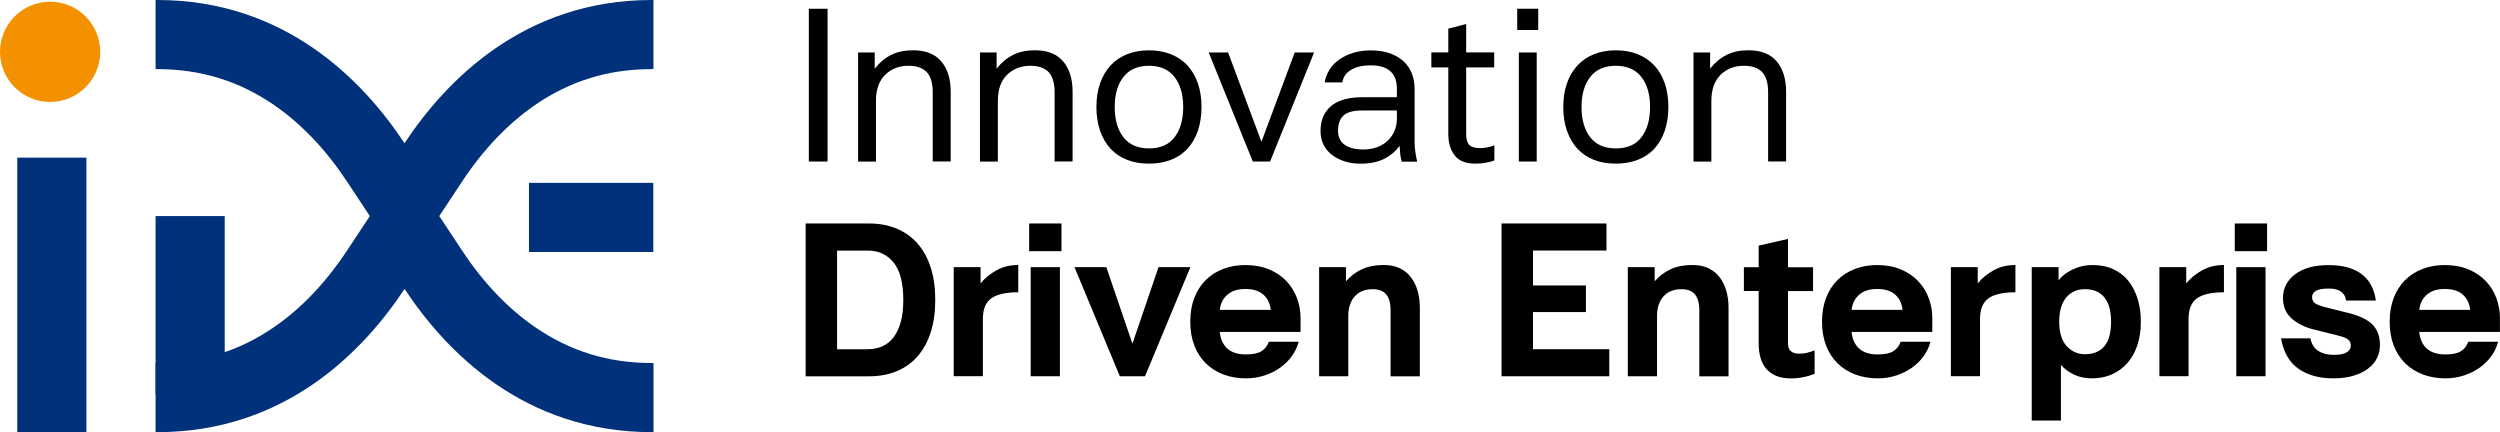
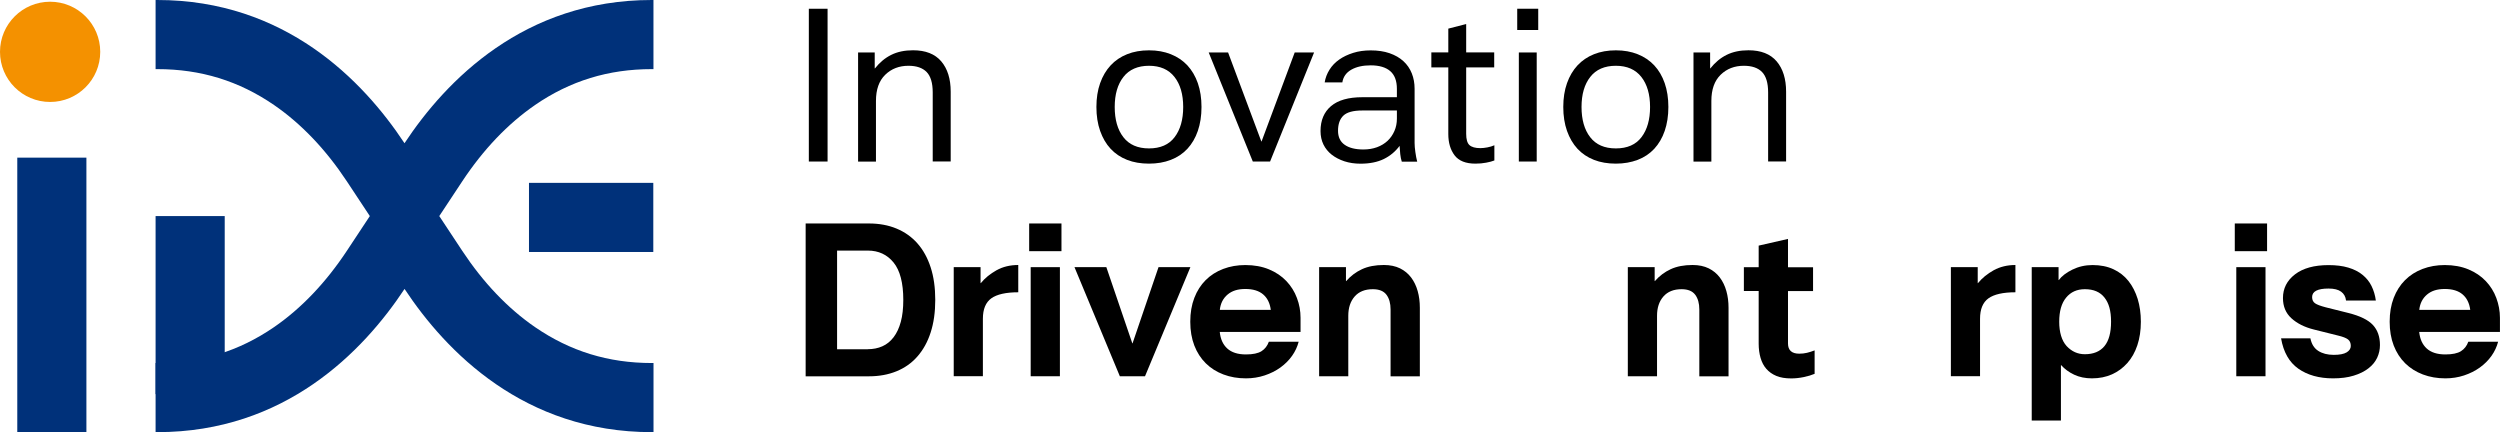
<svg xmlns="http://www.w3.org/2000/svg" id="Layer_2" data-name="Layer 2" viewBox="0 0 462.92 80.03">
  <defs>
    <style>
      .cls-1, .cls-2, .cls-3 {
        stroke-width: 0px;
      }

      .cls-2 {
        fill: #f49100;
      }

      .cls-3 {
        fill: #00317a;
      }
    </style>
  </defs>
  <g id="Layer_3" data-name="Layer 3">
    <g>
      <path class="cls-1" d="m149.77,29.91V1.62h3.47v28.29h-3.47Z" />
      <path class="cls-1" d="m172.71,29.91v-12.8c0-1.75-.38-3.01-1.13-3.78-.76-.77-1.88-1.15-3.36-1.15-1.72,0-3.16.55-4.3,1.66-1.14,1.1-1.72,2.72-1.72,4.85v11.23h-3.31V9.71h3.08v2.96h.04c.87-1.1,1.87-1.94,3.02-2.51,1.14-.57,2.49-.85,4.04-.85,2.31,0,4.05.68,5.22,2.05,1.16,1.37,1.75,3.24,1.75,5.62v12.92h-3.31Z" />
-       <path class="cls-1" d="m195.28,29.91v-12.8c0-1.75-.38-3.01-1.13-3.78-.76-.77-1.88-1.15-3.36-1.15-1.72,0-3.16.55-4.3,1.66-1.14,1.1-1.72,2.72-1.72,4.85v11.23h-3.31V9.71h3.08v2.96h.04c.87-1.1,1.87-1.94,3.02-2.51,1.14-.57,2.49-.85,4.04-.85,2.31,0,4.05.68,5.22,2.05,1.16,1.37,1.75,3.24,1.75,5.62v12.92h-3.31Z" />
      <path class="cls-1" d="m212.76,30.3c-1.51,0-2.87-.23-4.06-.7-1.2-.47-2.21-1.15-3.05-2.05-.84-.9-1.48-2.01-1.94-3.31-.46-1.31-.69-2.78-.69-4.43s.23-3.11.69-4.41c.46-1.3,1.11-2.39,1.94-3.29.83-.9,1.85-1.59,3.05-2.07,1.2-.48,2.55-.72,4.06-.72s2.83.24,4.04.72c1.21.48,2.23,1.17,3.07,2.07.83.9,1.48,2,1.93,3.29.45,1.3.68,2.77.68,4.41s-.23,3.12-.68,4.43c-.45,1.31-1.1,2.41-1.93,3.31-.84.9-1.86,1.59-3.07,2.05-1.21.47-2.56.7-4.04.7Zm0-2.82c2.1,0,3.69-.69,4.74-2.08,1.06-1.39,1.59-3.25,1.59-5.59s-.54-4.2-1.62-5.57c-1.08-1.37-2.65-2.06-4.71-2.06s-3.66.69-4.73,2.06c-1.08,1.37-1.62,3.23-1.62,5.57s.53,4.21,1.6,5.59c1.07,1.39,2.65,2.08,4.75,2.08Z" />
      <path class="cls-1" d="m231.98,29.91l-8.17-20.2h3.59l6.16,16.49h.04l6.14-16.49h3.59l-8.15,20.2h-3.2Z" />
      <path class="cls-1" d="m259.56,29.91c-.13-.38-.22-.84-.28-1.38-.05-.54-.09-1.05-.12-1.52-.78,1.05-1.75,1.86-2.93,2.44-1.18.57-2.61.86-4.31.86-1.08,0-2.07-.15-2.97-.44-.9-.3-1.68-.7-2.35-1.22-.66-.52-1.18-1.15-1.54-1.89-.36-.74-.54-1.57-.54-2.5,0-1.97.65-3.51,1.94-4.61,1.3-1.1,3.23-1.65,5.81-1.65h6.39v-1.54c0-1.49-.41-2.58-1.23-3.29-.82-.71-2.03-1.07-3.62-1.07-1.46,0-2.66.27-3.6.81-.94.54-1.49,1.32-1.65,2.35h-3.27c.13-.83.43-1.61.89-2.35.46-.74,1.06-1.36,1.8-1.88.74-.52,1.6-.93,2.59-1.24.98-.31,2.06-.46,3.24-.46,1.31,0,2.48.17,3.49.52,1.01.35,1.87.84,2.56,1.47s1.21,1.38,1.56,2.26c.35.87.52,1.83.52,2.85v10.06c0,.46.05,1.01.14,1.66.09.64.2,1.24.34,1.78h-2.86Zm-.89-9.45h-6.43c-1.67,0-2.83.32-3.49.95-.66.63-.99,1.57-.99,2.8,0,1.16.41,2.03,1.23,2.6.82.58,1.98.87,3.46.87.92,0,1.76-.14,2.53-.42.76-.28,1.41-.68,1.95-1.18.54-.51.96-1.11,1.27-1.82.31-.7.46-1.47.46-2.3v-1.5Z" />
      <path class="cls-1" d="m276.72,29.71c-.41.16-.91.3-1.52.41-.61.12-1.28.18-2.01.18-1.78,0-3.06-.51-3.84-1.53-.78-1.02-1.17-2.34-1.17-3.96v-12.33h-3.14v-2.78h3.14v-4.4l3.31-.85v5.25h5.19v2.78h-5.19v12.29c0,1.03.2,1.73.61,2.1.41.37,1.08.56,2.01.56.41,0,.85-.05,1.32-.14.47-.09.9-.22,1.28-.39v2.8Z" />
      <path class="cls-1" d="m280.94,5.54V1.62h3.89v3.93h-3.89Zm.3,24.36V9.71h3.31v20.2h-3.31Z" />
      <path class="cls-1" d="m299.21,30.3c-1.51,0-2.87-.23-4.06-.7-1.2-.47-2.21-1.15-3.05-2.05-.83-.9-1.48-2.01-1.94-3.31-.46-1.31-.69-2.78-.69-4.43s.23-3.11.69-4.41c.46-1.3,1.11-2.39,1.94-3.29.84-.9,1.85-1.59,3.05-2.07,1.2-.48,2.55-.72,4.06-.72s2.83.24,4.04.72c1.21.48,2.23,1.17,3.07,2.07.84.9,1.48,2,1.93,3.29.45,1.3.68,2.77.68,4.41s-.23,3.12-.68,4.43c-.45,1.31-1.1,2.41-1.93,3.31-.84.9-1.86,1.59-3.07,2.05s-2.56.7-4.04.7Zm0-2.82c2.1,0,3.69-.69,4.74-2.08,1.06-1.39,1.59-3.25,1.59-5.59s-.54-4.2-1.62-5.57c-1.08-1.37-2.65-2.06-4.72-2.06s-3.66.69-4.73,2.06c-1.08,1.37-1.62,3.23-1.62,5.57s.53,4.21,1.6,5.59c1.07,1.39,2.65,2.08,4.75,2.08Z" />
      <path class="cls-1" d="m327.4,29.91v-12.8c0-1.75-.38-3.01-1.13-3.78-.76-.77-1.88-1.15-3.36-1.15-1.72,0-3.16.55-4.3,1.66s-1.72,2.72-1.72,4.85v11.23h-3.31V9.71h3.08v2.96h.04c.87-1.1,1.87-1.94,3.02-2.51s2.49-.85,4.04-.85c2.31,0,4.05.68,5.22,2.05,1.16,1.37,1.75,3.24,1.75,5.62v12.92h-3.31Z" />
      <path class="cls-1" d="m149.18,69.67v-28.29h11.72c1.88,0,3.58.31,5.1.94,1.52.63,2.81,1.54,3.88,2.75,1.07,1.21,1.88,2.69,2.45,4.44.57,1.75.85,3.76.85,6.02s-.28,4.27-.85,6.02c-.56,1.75-1.38,3.23-2.45,4.45-1.06,1.22-2.36,2.13-3.88,2.75-1.52.62-3.22.93-5.1.93h-11.72Zm11.5-5.01c1,0,1.9-.18,2.71-.54.81-.36,1.5-.92,2.08-1.68.58-.76,1.02-1.71,1.33-2.85.31-1.14.46-2.5.46-4.06,0-3.13-.6-5.44-1.79-6.91-1.2-1.48-2.79-2.22-4.79-2.22h-5.68v18.27h5.68Z" />
      <path class="cls-1" d="m176.6,69.67v-20.2h4.97v2.96h.04c.78-.95,1.75-1.74,2.92-2.39s2.51-.97,4.02-.97v5.05c-2.29,0-3.95.38-4.99,1.12-1.04.75-1.56,2.01-1.56,3.79v10.63h-5.41Z" />
      <path class="cls-1" d="m190.57,46.51v-5.13h5.98v5.13h-5.98Zm.28,23.16v-20.2h5.41v20.2h-5.41Z" />
      <path class="cls-1" d="m207.36,69.67l-8.4-20.2h5.9l4.81,14.11h.04l4.81-14.11h5.9l-8.4,20.2h-4.66Z" />
      <path class="cls-1" d="m225.86,61.46c.13,1.32.59,2.34,1.39,3.07.8.73,1.95,1.1,3.46,1.1,1.29,0,2.25-.2,2.88-.6.63-.4,1.08-.98,1.36-1.75h5.52c-.24.92-.64,1.79-1.22,2.61-.58.82-1.3,1.54-2.16,2.16-.86.62-1.84,1.11-2.93,1.47s-2.24.54-3.45.54c-1.51,0-2.9-.24-4.17-.72-1.27-.48-2.36-1.17-3.27-2.07-.91-.9-1.62-2-2.12-3.29-.5-1.3-.75-2.76-.75-4.41s.25-3.11.75-4.41c.5-1.3,1.2-2.39,2.1-3.29s1.98-1.59,3.24-2.07c1.26-.48,2.63-.72,4.11-.72,1.64,0,3.1.27,4.38.8,1.28.53,2.34,1.25,3.21,2.16.86.91,1.52,1.95,1.96,3.14.45,1.18.67,2.41.67,3.67v2.62h-14.95Zm9.45-4.08c-.16-1.24-.63-2.19-1.41-2.86-.78-.67-1.88-1.01-3.3-1.01s-2.47.34-3.29,1.03-1.31,1.63-1.44,2.84h9.45Z" />
      <path class="cls-1" d="m257.49,69.67v-12.37c0-1.13-.25-2.04-.76-2.72s-1.34-1.03-2.52-1.03c-1.46,0-2.58.45-3.37,1.35-.79.9-1.18,2.09-1.18,3.58v11.19h-5.4v-20.2h4.97v2.58h.04c.83-.95,1.8-1.68,2.92-2.2,1.12-.52,2.47-.78,4.06-.78,1.16,0,2.15.21,2.99.62.83.41,1.52.98,2.06,1.7.54.72.94,1.55,1.21,2.51.27.95.4,1.98.4,3.09v12.69h-5.43Z" />
-       <path class="cls-1" d="m278.04,69.67v-28.29h19.43v5.01h-13.61v6.47h9.8v4.93h-9.8v6.87h14.13v5.01h-19.95Z" />
      <path class="cls-1" d="m314.66,69.67v-12.37c0-1.13-.25-2.04-.76-2.72s-1.34-1.03-2.52-1.03c-1.46,0-2.58.45-3.37,1.35-.79.9-1.18,2.09-1.18,3.58v11.19h-5.41v-20.2h4.97v2.58h.04c.83-.95,1.8-1.68,2.92-2.2,1.12-.52,2.47-.78,4.06-.78,1.16,0,2.15.21,2.99.62.83.41,1.52.98,2.06,1.7.54.72.94,1.55,1.21,2.51.27.95.4,1.98.4,3.09v12.69h-5.43Z" />
      <path class="cls-1" d="m336.01,69.22c-.57.24-1.23.44-2,.6-.77.16-1.55.25-2.34.25-1.08,0-1.99-.15-2.74-.46-.75-.31-1.37-.75-1.86-1.31-.49-.56-.84-1.24-1.07-2.03-.23-.79-.35-1.67-.35-2.64v-9.75h-2.74v-4.4h2.74v-4l5.43-1.24v5.25h4.64v4.4h-4.64v9.71c0,1.26.7,1.89,2.09,1.89.49,0,.96-.05,1.42-.16.46-.11.93-.26,1.42-.45v4.36Z" />
-       <path class="cls-1" d="m342.85,61.46c.13,1.32.59,2.34,1.39,3.07.8.73,1.95,1.1,3.46,1.1,1.29,0,2.25-.2,2.88-.6.63-.4,1.09-.98,1.36-1.75h5.52c-.24.92-.64,1.79-1.22,2.61-.58.82-1.3,1.54-2.16,2.16-.86.62-1.84,1.11-2.93,1.47-1.09.36-2.24.54-3.45.54-1.51,0-2.9-.24-4.17-.72-1.27-.48-2.36-1.17-3.28-2.07-.91-.9-1.62-2-2.12-3.29-.5-1.3-.75-2.76-.75-4.41s.25-3.11.75-4.41c.5-1.3,1.2-2.39,2.1-3.29.9-.9,1.98-1.59,3.24-2.07,1.26-.48,2.63-.72,4.11-.72,1.64,0,3.1.27,4.38.8,1.28.53,2.34,1.25,3.21,2.16s1.52,1.95,1.96,3.14c.45,1.18.67,2.41.67,3.67v2.62h-14.95Zm9.45-4.08c-.16-1.24-.63-2.19-1.41-2.86-.78-.67-1.88-1.01-3.3-1.01s-2.47.34-3.29,1.03-1.31,1.63-1.44,2.84h9.45Z" />
      <path class="cls-1" d="m361.24,69.67v-20.2h4.97v2.96h.04c.78-.95,1.75-1.74,2.92-2.39,1.17-.64,2.51-.97,4.02-.97v5.05c-2.29,0-3.95.38-4.99,1.12-1.04.75-1.56,2.01-1.56,3.79v10.63h-5.41Z" />
      <path class="cls-1" d="m376.21,77.88v-28.41h4.97v2.39h.04c.54-.72,1.37-1.37,2.51-1.93s2.38-.85,3.75-.85c1.46,0,2.75.26,3.87.78,1.12.52,2.04,1.25,2.78,2.18.74.93,1.3,2.04,1.7,3.31.39,1.28.59,2.68.59,4.22,0,1.62-.22,3.07-.65,4.36-.43,1.29-1.05,2.39-1.85,3.29s-1.75,1.61-2.85,2.1c-1.1.49-2.34.74-3.71.74-1.24,0-2.33-.23-3.29-.68-.96-.45-1.76-1.04-2.41-1.77h-.04v10.26h-5.41Zm9.84-12.29c1.59,0,2.8-.5,3.62-1.49.82-.99,1.23-2.5,1.23-4.53s-.4-3.42-1.21-4.46c-.81-1.04-2.02-1.56-3.64-1.56-1.46,0-2.62.52-3.47,1.56-.86,1.04-1.28,2.53-1.28,4.46s.46,3.53,1.39,4.53c.93.99,2.05,1.49,3.36,1.49Z" />
-       <path class="cls-1" d="m399.85,69.67v-20.2h4.97v2.96h.04c.78-.95,1.75-1.74,2.92-2.39s2.51-.97,4.02-.97v5.05c-2.29,0-3.95.38-4.99,1.12-1.04.75-1.56,2.01-1.56,3.79v10.63h-5.41Z" />
      <path class="cls-1" d="m413.81,46.51v-5.13h5.98v5.13h-5.98Zm.28,23.16v-20.2h5.41v20.2h-5.41Z" />
      <path class="cls-1" d="m434.41,55.64c-.08-.7-.38-1.24-.91-1.63-.53-.39-1.3-.58-2.33-.58-2.03,0-3.04.53-3.04,1.58,0,.51.18.89.53,1.14.35.25,1.01.5,1.97.75l4.2,1.05c2.16.54,3.67,1.28,4.55,2.22.87.94,1.31,2.18,1.31,3.72,0,.83-.17,1.61-.52,2.36-.35.74-.89,1.4-1.62,1.96-.73.57-1.64,1.02-2.73,1.35-1.09.34-2.36.5-3.81.5-2.59,0-4.73-.6-6.43-1.79-1.7-1.2-2.76-3.07-3.2-5.62h5.43c.21,1.05.69,1.83,1.45,2.32.76.49,1.71.74,2.87.74,1.08,0,1.87-.15,2.39-.46.51-.31.77-.71.77-1.19,0-.54-.17-.94-.52-1.21-.35-.27-.97-.51-1.86-.72l-4.48-1.12c-1.72-.43-3.1-1.13-4.14-2.08-1.04-.95-1.56-2.2-1.56-3.74,0-1.78.74-3.24,2.22-4.38,1.48-1.14,3.55-1.72,6.22-1.72,1.39,0,2.61.15,3.65.46,1.04.31,1.92.75,2.63,1.33.72.58,1.28,1.27,1.68,2.08.4.81.67,1.71.8,2.69h-5.52Z" />
      <path class="cls-1" d="m447.96,61.46c.13,1.32.59,2.34,1.39,3.07.8.73,1.95,1.1,3.46,1.1,1.29,0,2.25-.2,2.88-.6.63-.4,1.09-.98,1.36-1.75h5.52c-.24.92-.64,1.79-1.22,2.61-.58.82-1.3,1.54-2.16,2.16-.86.62-1.84,1.11-2.93,1.47-1.09.36-2.24.54-3.45.54-1.51,0-2.9-.24-4.17-.72-1.27-.48-2.36-1.17-3.28-2.07-.91-.9-1.62-2-2.12-3.29-.5-1.3-.75-2.76-.75-4.41s.25-3.11.75-4.41c.5-1.3,1.2-2.39,2.1-3.29.9-.9,1.98-1.59,3.24-2.07,1.26-.48,2.63-.72,4.11-.72,1.64,0,3.1.27,4.38.8,1.28.53,2.34,1.25,3.21,2.16.86.91,1.52,1.95,1.96,3.14s.67,2.41.67,3.67v2.62h-14.95Zm9.45-4.08c-.16-1.24-.63-2.19-1.41-2.86-.78-.67-1.88-1.01-3.3-1.01s-2.47.34-3.29,1.03-1.31,1.63-1.44,2.84h9.45Z" />
    </g>
    <g>
      <path class="cls-3" d="m99.06,19.45c6.51-4.47,13.58-6.65,21.62-6.65.11,0,.21,0,.32,0V0c-.11,0-.21,0-.32,0-23.64,0-38.1,14.9-45.78,26.52C67.23,14.9,52.77,0,29.13,0c-.11,0-.21,0-.32,0v12.8c.11,0,.21,0,.32,0,8.04,0,15.11,2.18,21.62,6.65,5.03,3.46,9.57,8.22,13.48,14.13l4.25,6.43-4.25,6.43c-3.91,5.91-8.44,10.66-13.48,14.13-6.51,4.47-13.58,6.65-21.62,6.65-.11,0-.21,0-.32,0v12.8c.11,0,.21,0,.32,0,23.64,0,38.1-14.9,45.78-26.52,7.68,11.62,22.14,26.52,45.78,26.52.11,0,.21,0,.32,0v-12.8c-.11,0-.21,0-.32,0-8.04,0-15.11-2.18-21.62-6.65-5.03-3.46-9.57-8.22-13.48-14.13l-4.25-6.43,4.25-6.43c3.91-5.91,8.44-10.66,13.48-14.13Z" />
      <rect class="cls-3" x="3.2" y="29.19" width="12.8" height="50.84" />
      <rect class="cls-3" x="28.81" y="40.01" width="12.8" height="32.97" />
      <circle class="cls-2" cx="9.28" cy="9.6" r="9.28" />
      <rect class="cls-3" x="97.95" y="33.86" width="23.02" height="12.8" />
    </g>
  </g>
</svg>